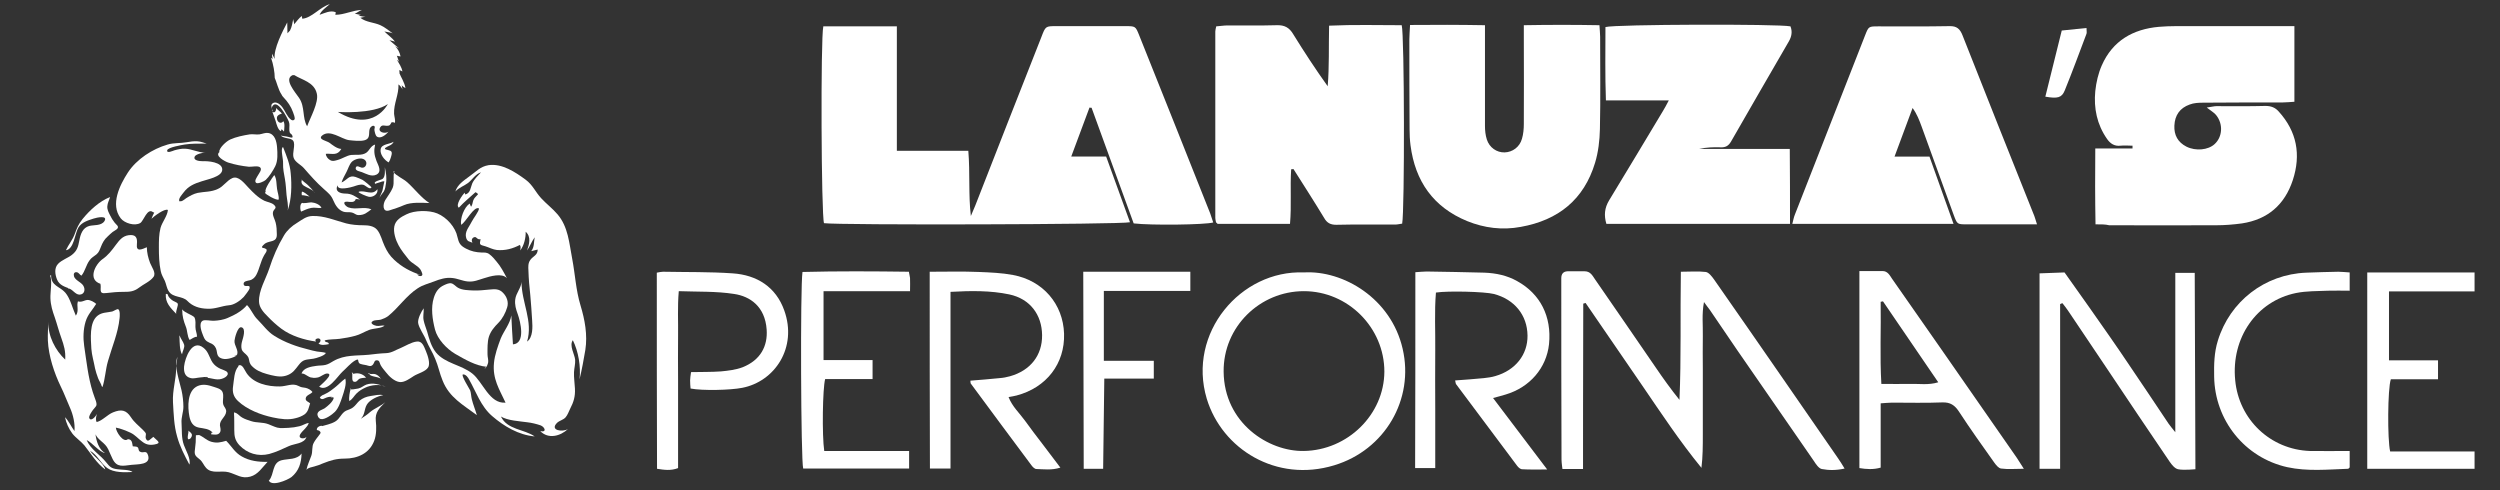
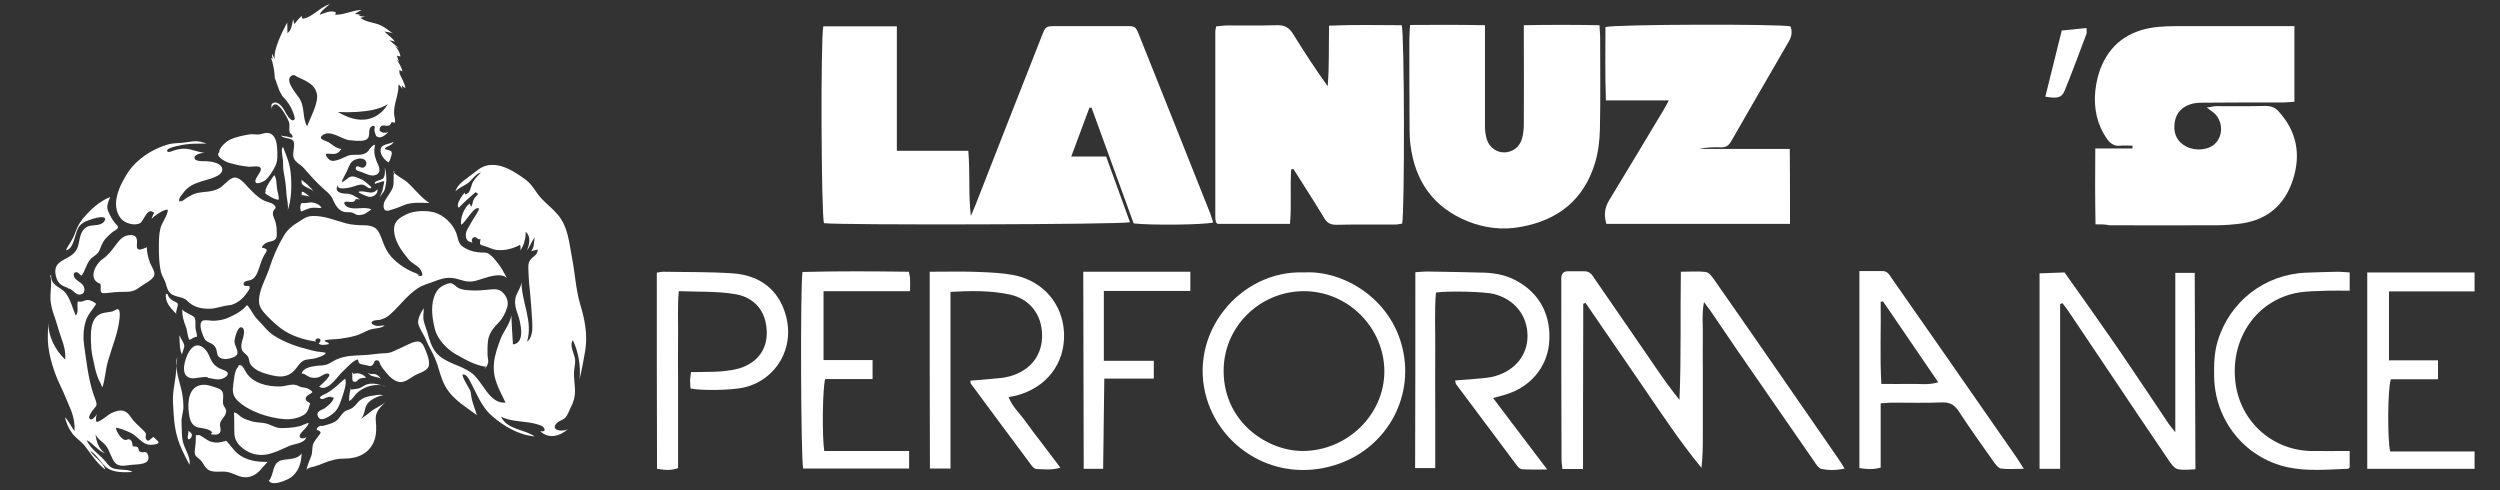
<svg xmlns="http://www.w3.org/2000/svg" version="1.1" id="Layer_1" x="0px" y="0px" viewBox="0 0 1081 212" style="enable-background:new 0 0 1081 212;" xml:space="preserve">
  <rect x="0" y="0" width="1081" height="212" fill="#333333" stroke="none" />
  <style type="text/css">
	.st0{fill:#FFFFFF;}
</style>
  <g>
    <g>
      <path class="st0" d="M356,11.4c10.3,0,20.8,0,31.8,0c0,17.9,0,35.6,0,53.8c10.5,0,20.5,0,30.9,0c0.8,9.7,0,18.9,1.1,28.2    c0.6-1.5,1.3-3,1.9-4.5c9.5-24.3,19-48.6,28.6-72.9c1.8-4.7,1.8-4.7,6.5-4.7c9.9,0,19.8,0,29.7,0c4.5,0,4.5,0,6.1,4    c10.3,25.7,20.5,51.3,30.7,77c0.5,1.3,0.8,2.6,1.3,3.9c-3.5,1-26.8,1.3-34.4,0.4c-6-16.5-12.1-33.3-18.2-50c-0.3,0-0.6,0-0.9-0.1    c-2.5,6.8-5.1,13.7-7.9,21.2c5.4,0,10.1,0,15.1,0c3.5,9.7,6.9,19,10.3,28.4c-3.8,1-125.9,1.3-132.3,0.4    C355.1,93.2,354.8,16.5,356,11.4z" />
      <path class="st0" d="M558.3,73.2c-0.5,7.8,0.2,15.6-0.5,23.6c-10.9,0-21.2,0-31.3,0c-0.2-0.2-0.3-0.3-0.4-0.4    c-0.1-0.1-0.3-0.2-0.3-0.3c-0.1-0.6-0.3-1.2-0.3-1.8c0-26.9,0-53.8,0-80.7c0-0.6,0.2-1.2,0.4-2.2c1.6-0.1,3.3-0.4,4.9-0.4    c7.1,0,14.2,0.1,21.3-0.1c3.3-0.1,5.4,1,7.1,3.9c4.7,7.6,9.6,15.1,14.9,22.5c0.7-8.5,0.4-17.1,0.6-26.2    c10.8-0.5,21.2-0.2,31.4-0.2c1.2,4,1.3,80.1,0.2,85.8c-0.9,0.1-2,0.4-3,0.4c-8.5,0-17-0.1-25.5,0.1c-2.5,0-4-0.8-5.2-2.9    c-4.3-7.1-8.8-14.1-13.3-21.2C558.9,73.1,558.6,73.2,558.3,73.2z" />
      <path class="st0" d="M906.1,97c-0.2-11.2-0.2-21.8-0.1-32.8c5.8,0,11,0,16.1,0c0-0.4,0-0.8,0-1.2c-1.7,0-3.5-0.2-5.2,0    c-2.6,0.3-4.4-0.9-5.8-2.9c-4.4-6.3-5.8-13.3-5.1-20.7c0.4-3.8,1.3-7.7,2.8-11.1c4.7-10.7,13.5-15.7,24.7-16.7    c2.5-0.2,4.9-0.3,7.4-0.3c15.3,0,30.6,0,45.9,0c1.7,0,3.3,0,5.3,0c0,11.1,0,21.6,0,32.7c-1.8,0.1-3.4,0.3-5.1,0.3    c-11.4,0-22.9,0-34.3,0.1c-2,0-4.1,0.1-5.9,0.8c-4.2,1.5-6.4,4.6-6.6,9.1c-0.2,4.1,1.5,7.2,5.2,9.1c4,2,9.4,1.5,12.2-1.1    c3.4-3.1,3.8-8.7,0.6-12.6c-0.8-1-2.1-1.7-4-3.2c2.2-0.3,3.2-0.6,4.1-0.6c7.1,0,14.2,0.1,21.3-0.1c2.4,0,4.2,0.7,5.7,2.4    c7.9,8.7,9.7,18.7,6.1,29.7c-3.5,10.6-10.8,17-22,18.7c-3.7,0.5-7.4,0.8-11.1,0.8c-15.4,0.1-30.9,0-46.3,0    C910.4,97,908.7,97,906.1,97z" />
-       <path class="st0" d="M880.8,97c-6.5,0-12.2,0-17.9,0c-4.2,0-8.3,0-12.5,0c-4.1,0-4.1,0-5.6-4c-4.6-12.8-9.3-25.5-13.9-38.3    c-1-2.7-2-5.4-3.9-8c-2.5,6.7-5,13.4-7.8,21c5.5,0,10.2,0,15.1,0c3.5,9.8,6.9,19.2,10.4,29.1c-23.6,0-46.4,0-69.7,0    c0.4-1.5,0.6-2.8,1.1-4c10.1-25.9,20.3-51.8,30.4-77.6c1.5-3.8,1.5-3.8,5.8-3.8c10.2,0,20.4,0.1,30.6-0.1c3.2-0.1,4.6,1.2,5.7,4    c10.1,25.7,20.4,51.4,30.6,77C879.8,93.6,880.1,94.9,880.8,97z" />
      <path class="st0" d="M642.1,10.9c0,2.5,0,4.2,0,5.9c0,12.5,0,25,0,37.6c0,2,0.2,4,0.8,5.9c1.1,3.5,4.3,5.7,7.7,5.6    c3.4-0.1,6.5-2.3,7.5-5.9c0.6-2,0.8-4.3,0.8-6.4c0.1-12.4,0-24.7,0-37.1c0-1.7,0-3.3,0-5.6c11.1-0.2,21.7-0.2,32.7,0    c0.1,2,0.3,3.5,0.3,5c0,13.3,0.2,26.6-0.1,39.9c-0.1,4.9-0.7,10-2.1,14.6c-4.8,15.9-15.9,24.8-32.1,27.7c-8,1.5-15.8,0.5-23.2-2.5    c-14.6-6-22.5-17.2-24.5-32.8c-0.3-2.3-0.4-4.6-0.4-6.9c-0.1-13-0.1-26-0.1-39c0-1.8,0.2-3.6,0.3-6.1    C620.5,10.7,630.9,10.7,642.1,10.9z" />
      <path class="st0" d="M774,96.8c-26.7,0-52.9,0-79.4,0c-1.1-3.7-0.8-6.9,1.2-10.2c7.8-12.8,15.5-25.7,23.2-38.5    c0.8-1.3,1.5-2.6,2.6-4.7c-9.3,0-17.9,0-27.2,0c-0.4-11-0.2-21.4-0.2-31.7c4.1-1.2,74.8-1.4,80-0.3c0.9,2.3,0.5,4.4-0.7,6.5    c-8.4,14.4-16.7,28.9-25,43.3c-1.1,1.9-2.4,2.6-4.5,2.5c-3.1-0.1-6.2,0-9.3,0.7c12.9,0,25.9,0,39.2,0C774,75.5,774,85.9,774,96.8z    " />
      <path class="st0" d="M684.5,202.8h-8.9c0,0-0.4-2.8-0.4-4.1c-0.1-25.5-0.1-51-0.1-76.5c0-0.6,0-1.2,0-1.9c0-1.8,0.8-2.9,2.7-3    c2.5,0,4.9,0,7.4,0c2.5,0,3.4,1.9,4.5,3.5c8.8,12.7,17.5,25.4,26.3,38.2c3.2,4.7,6.5,9.3,10.2,13.9c0.8-18.3,0.3-36.5,0.6-55.4    c3.9,0,7.4-0.3,10.8,0.1c1.3,0.2,2.6,1.9,3.6,3.3c9.9,14.2,19.8,28.4,29.6,42.6c8,11.6,16,23.1,24,34.7c0.9,1.2,1.6,2.5,2.8,4.4    c-3.6,0.8-6.8,0.8-9.9,0.2c-1.3-0.3-2.5-2.1-3.4-3.5c-11.1-16-22.1-32-33.2-48c-3.9-5.7-7.8-11.5-11.7-17.2    c-0.7-1-1.5-1.9-2.6-3.5c-1,5.3-0.4,10-0.5,14.7c-0.1,4.8,0,9.6,0,14.4c0,4.6,0,9.3,0,13.9c0,4.8,0,9.6,0,14.4    c0,4.7,0,9.4-0.6,14.3c-9.4-11.5-17.4-23.6-25.6-35.6c-8.2-11.9-16.3-23.8-24.5-35.7c-0.3,0.1-0.7,0.2-1,0.3    C684.5,154.8,684.5,202.8,684.5,202.8z" />
      <path class="st0" d="M890.8,131.5c0,23.6,0,47.2,0,71.2c-3.1,0-5.8,0-8.9,0c0-28.1,0-84.5,0-84.5l10.8-0.4    c0,0,19.2,26.9,27.2,38.9c6,8.8,11.9,17.7,17.8,26.5c0.7,1,1.4,1.8,2.9,3.7c0-23.6,0-46,0-68.9c3.1,0,8.4,0,8.4,0l0.3,84.9    c0,0-5.1,0.5-7.5,0c-1.4-0.3-2.7-1.9-3.6-3.2c-9.1-13.4-18.2-26.9-27.2-40.4c-5.6-8.3-11.2-16.7-16.8-25c-0.7-1.1-1.6-2.1-2.4-3.2    C891.5,131.2,891.1,131.3,890.8,131.5z" />
      <path class="st0" d="M402,117.5c7.4,0,14.3-0.2,21.3,0.1c4.9,0.2,9.9,0.4,14.7,1.3c13,2.4,21.7,12.6,22.1,25.4    c0.4,12.9-7.6,23.3-20.5,26.7c-1,0.3-2.1,0.4-3.5,0.7c1.6,4.1,4.7,6.9,7.1,10.2c2.4,3.4,5,6.7,7.5,10c2.5,3.3,5,6.6,7.8,10.3    c-3.8,1.2-7.1,0.7-10.4,0.6c-0.7,0-1.6-0.9-2.1-1.6c-8.8-11.8-17.5-23.5-26.2-35.3c-0.2-0.2-0.1-0.6-0.2-1.3    c4.2-0.3,8.4-0.7,12.6-1.1c1.5-0.1,3.1-0.4,4.5-0.8c8.9-2.5,14-9.1,13.9-17.8c-0.1-8.8-5.2-15.7-14.2-17.6    c-8.1-1.7-16.5-1.6-25.4-1.1c0,25.5,0,50.8,0,76.4c-3.2,0-5.9,0-8.9,0C402,174.4,402,146.4,402,117.5z" />
      <path class="st0" d="M612,117.7c1.9-0.1,3.4-0.3,4.9-0.3c8.3,0.1,16.7,0.3,25,0.5c5,0.2,9.8,1.2,14.2,3.7    c9.9,5.5,14.9,15.2,13.7,27.2c-1.1,10.3-8.3,18.7-18.8,21.8c-1.6,0.5-3.2,0.9-5.4,1.5c7.8,10.3,15.2,20.1,23.4,30.9    c-4.4,0-7.6,0.1-10.8-0.1c-0.8,0-1.7-0.8-2.2-1.5c-8.8-11.7-17.6-23.5-26.4-35.3c-0.2-0.3-0.2-0.8-0.4-1.6c4.2-0.3,8.3-0.6,12.4-1    c1.7-0.2,3.4-0.4,5-0.9c8.7-2.5,14-9.3,13.9-17.5c-0.1-8.9-5.7-15.7-14.6-18c-4-1-19.8-1.4-25-0.6c-0.7,8.3-0.2,16.7-0.3,25.1    c-0.1,8.3,0,16.7,0,25c0,8.5,0,17,0,25.8c-3.1,0-5.7,0-8.7,0C612,174.4,612,146.3,612,117.7z" />
      <path class="st0" d="M284,117.9c1.2-0.2,1.9-0.4,2.7-0.4c10,0.2,20.1,0,30.1,0.7c10.5,0.7,18.7,5.9,22.3,16    c5.8,16.1-4.1,30.8-18.2,33.5c-5,1-17.1,1.3-22.3,0.3c-0.1-1.1-0.2-2.3-0.2-3.5c0-1,0.2-2.1,0.4-3.6c4.4-0.1,8.7,0,12.9-0.3    c3.2-0.3,6.5-0.7,9.4-1.8c7.8-3.1,10.9-9.2,10.4-16.3c-0.7-10-7.2-14.4-14.1-15.4c-7.7-1.2-15.6-0.9-23.9-1.2    c-0.6,6.9-0.2,13.2-0.3,19.4c-0.1,6.3,0,12.7,0,19c0,6.3,0,12.7,0,19c0,6.3,0,12.6,0,19.1c-3.1,1.2-5.9,0.8-9.1,0.3    C284,174.4,284,146.4,284,117.9z" />
      <path class="st0" d="M356.4,195c12.2,0,24.2,0,36.7,0c0,2.7,0,5,0,7.6c-15.3,0-30.5,0-45.8,0c-1-3.2-1.3-78.8-0.3-85    c15.3-0.4,30.6-0.3,46-0.1c0.2,1.2,0.4,1.9,0.5,2.7c0.1,1.7,0,3.3,0,5.7c-12.6,0-24.8,0-37.4,0c0,10.2,0,19.7,0,29.8    c7.1,0,14,0,21.2,0c0,2.9,0,5.3,0,8.2c-7,0-13.8,0-20.5,0C355.7,167.9,355.4,188.3,356.4,195z" />
      <path class="st0" d="M1023.6,117.8c15.7,0,30.9,0,46.4,0c0,2.7,0,5.1,0,8.2c-12.2,0-24.5,0-37,0c0,10.2,0,19.7,0,29.8    c7,0,13.9,0,21.2,0c0,2.9,0,5.3,0,8.2c-6.9,0-13.7,0-20.4,0c-1.4,4-1.5,26.1-0.3,31.2c12,0,24.1,0,36.5,0c0,2.8,0,5,0,7.5    c-15.5,0-30.8,0-46.4,0C1023.6,174.4,1023.6,146.4,1023.6,117.8z" />
      <path class="st0" d="M1016,195c0,2.9,0,5,0,7.1c-0.2,0.2-0.5,0.6-0.7,0.6c-8.8,0.3-17.6,1.2-26.3-0.7    c-18.4-4.1-31.3-20.3-31.6-39.1c-0.1-5.3,0-10.5,1.6-15.6c5.2-17,20.3-28.7,38.2-29.4c4.6-0.2,9.3-0.3,13.9-0.4    c1.5,0,3,0.2,4.9,0.3c0,2.6,0,5,0,7.9c-3.3,0-6.4-0.1-9.4,0c-4.6,0.2-9.3,0.1-13.8,1c-17.1,3.5-28.1,19.4-26.3,37.7    c1.6,17.1,15.3,30,32.3,30.6C1004.2,195.1,1009.8,195,1016,195z" />
      <path class="st0" d="M477.3,156c0,0,14.4,0,21.6,0c0,2.7,0,7.7,0,7.7h-21.4l-0.5,39h-8.4l-0.2-85.2c0,0,30.6,0,46.3,0    c0,2.7,0,5.3,0,8.3c-12.5,0-24.8,0-37.4,0C477.3,135.9,477.3,156,477.3,156z" />
      <path class="st0" d="M891.5,13.2c3.7-0.4,7.1-0.7,10.7-1.1c0,1.3,0.2,1.9,0,2.5c-3.1,8.2-6.1,16.4-9.4,24.5    c-1.3,3.2-3.1,3.6-8.4,2.7C886.7,32.4,889,23.1,891.5,13.2z" />
    </g>
    <path class="st0" d="M563.8,117.8c17-1,37.7,11.2,42.7,33c5.1,21.9-7.7,43.8-29.6,50.4c-25,7.6-48.5-7-55.1-28.8   C513.3,144,536.5,116.7,563.8,117.8z M563.8,125.9c-19,0-34.9,15.4-34.7,34.8c0.2,22.3,19.5,34.6,34.7,34.3   c18.9-0.3,34.7-15.7,34.8-34.3C598.6,141.7,582.9,125.9,563.8,125.9z" />
    <path class="st0" d="M872.1,198c-10.7-15.3-21.3-30.7-32-46c-7.3-10.5-14.7-21-22-31.5c-1-1.5-1.9-3.3-4.1-3.3c-3.2,0-6.4,0-10,0   c0,28.9,0,57,0,85.2c3.1,0.5,6,0.7,9.2-0.2c0-9.2,0-18.3,0-27.8c1.9-0.1,3.4-0.3,4.9-0.3c7.3,0,14.5,0.2,21.8-0.1   c3.4-0.1,5.3,1.2,7.1,3.9c4.9,7.5,10.1,14.8,15.3,22.1c0.8,1.1,1.9,2.5,3,2.6c3,0.4,6,0.1,9.8,0.1C873.7,200.6,873,199.3,872.1,198   z M826,166c-4,0.1-8,0-12.5,0c-0.7-12-0.1-23.7-0.3-35.5c0.3-0.1,0.7-0.1,1-0.2c7.9,11.6,15.8,23.1,23.9,35   C833.9,166.6,829.9,165.9,826,166z" />
  </g>
  <g>
    <path class="st0" d="M94.8,65.7c-0.1-1.7,3-4.6,4.8-5.4c2.4-1.1,5.8-1.8,8.4-2.2c1.4-0.2,2.8,0.2,4.2,0c1.3-0.2,2.5-0.8,3.8-0.6   c2.9,0.5,3.6,3.7,3.8,6.2c0.2,2.6,0.4,5.8-0.8,8.2c-0.9,1.8-2.6,4.5-4.1,5.9c-0.6,0.6-3.3,1.8-4.1,1.3c-1.1-0.8,0.4-2.6,0.8-3.4   c0.5-0.9,1.8-2.4,0.9-3.3c-0.9-0.9-3.7-0.2-4.9-0.3c-2.9-0.3-6.1-0.9-8.9-1.8c-1.3-0.4-6.3-3-3.6-4.7" />
    <path class="st0" d="M114.9,82.8c-0.8-0.8,2.9-6.1,3.7-7.1c1.1,1.6,0.9,4.2,1.2,6c0.2,1.5,0.9,3.1,0.7,4.6c-1,0.5-5.9-2.4-5.9-2.9" />
    <path class="st0" d="M122.1,63.8c-0.7,1.3,0.4,5,0.3,6.8c-0.1,2.3,0.4,4.6,0.8,6.8c0.4,2.3,0.5,4.6,0.7,6.9   c0.2,2.2,0.9,4.5,0.5,6.7c1.7-4.8,1.8-11,1.3-16.1c-0.3-4-1.9-7.7-3.3-11.3" />
    <path class="st0" d="M130.5,77.9c-1.1,3.1,4.5,3.1,5.6,5.6c-0.8-1.3-1.9-2.4-3-3.5c-0.7-0.7-2.4-1.8-2.8-2.5" />
    <path class="st0" d="M130.6,82.9c-0.2,0.4-0.2,1-0.1,1.5c1.2,0,2.3,0.4,3.4,0.6c-1.2-0.8-2.1-2-3.6-2.2" />
    <path class="st0" d="M130.7,87.7c-1.1,0.4-1,2.9-0.5,3.8c1.4-0.6,2.8-1.3,4.4-1.6c1.5-0.3,2.9,0.2,4.4,0c-0.6-1.5-2.9-2.3-4.4-2.4   c-1,0-3.6,0.7-4.1,0.1" />
    <path class="st0" d="M66.1,91.7c-2.4-1.9-4,3.8-5.4,4.7c-2.4,1.5-6.9,0.1-8.5-2c-4.6-6-0.4-14.4,3.1-19.8   c3.8-5.8,10.6-10.2,17.2-12.1c2.6-0.8,5.5-0.5,8.2-1c1.6-0.3,3.1-0.5,4.7-0.4c1.5,0.1,2.6,0.6,4,1c-3.1,0-6.5-0.1-9.6,0.4   c-1.1,0.2-7.3,1.2-7.5,2.5c-0.3,1.5,2.5,0.2,3.1,0c1.4-0.4,3.2-0.8,4.6-0.7c3,0.1,5.7,1.7,8.8,1.7c-1-0.1-4.2,0.7-4.6,1.7   c-0.8,1.8,2.3,2,3.4,2c2.2-0.1,8.6,0.3,8.5,3.7c-0.1,3.1-6.7,4.2-8.9,5c-3.2,1-5.8,2.1-7.8,4.8c-0.7,1-2.5,2.7-1.8,4   c0,0,0.1-0.1,0.1-0.1c0.1,0-0.2-0.3-0.2-0.3c0.8,0.8,2.3-0.6,3-1.1c1.6-1,3.2-1.9,5-2.3c3.1-0.6,5.7-0.3,8.7-1.7   c2.5-1.1,3.8-3.6,6.3-4.7c2.6-1.1,5.1,2.2,6.9,4.1c2.1,2.2,4.1,4.3,6.9,5.7c1.3,0.6,3.2,0.8,4.2,1.8c1.5,1.4,0,1.7-0.4,2.9   c-0.5,1.5,0.8,3.4,1.1,4.8c0.4,1.6,0.5,3.3,0.5,5c0.1,3.6-2.9,2.6-5.1,4c-0.2,0.1-1.3,1.2-1.3,1.4c0,0.8,0.8,0.4,1.2,0.7   c0.6,0.4,0.8,0.1,0.8,1c0,0.5-1,1.7-1.2,2.2c-1.4,2.5-1.9,5.6-3.2,8.1c-0.6,1.2-1.6,2.2-2.9,2.5c-0.7,0.2-3.1,0.3-2.6,1.9   c0.5,1.4,3-0.5,2.5,1.7c-0.2,0.7-2,3-2.5,3.6c-1.5,1.6-4.2,3.5-6.4,3.6c-3.2,0.3-6,1.7-9.4,1.5c-3.3-0.1-6.3-1-8.6-3.4   c-2.1-2.2-6.2-1.3-8-4.1c-0.9-1.3-1.1-3.1-1.7-4.5c-0.7-1.5-1.5-2.7-1.8-4.3c-0.7-3.3-0.8-6.8-0.8-10.2c0-2.9,0-5.6,0.7-8.4   c0.7-2.6,3-5.2,3.2-7.8c-1.4-0.8-6.1,2.8-7.1,3.8c0.3-0.9,0.8-1.9,1.2-2.7C66.5,91.9,66.3,91.8,66.1,91.7" />
    <path class="st0" d="M43.7,122.8c-6-1.7-2.6-8.5,0.7-10.8c2.3-1.6,4-3.8,5.6-6c1.6-2.1,2.9-3.9,5.6-4.3c3.1-0.4,3.9,1,3.6,3.9   c-0.4,3.5,2.2,2.2,4.3,1.3c0,2.3,0.6,4.7,1.4,6.8c0.7,1.8,2.7,4.3,1.5,6c-1.4,2-4.4,3.2-6.3,4.7c-2.2,1.7-4.1,1.8-6.7,1.8   c-2.5,0-4.9,0.2-7.3,0.5c-4,0.6-1.9-2-2.8-4.4" />
    <path class="st0" d="M72.6,127.3c0,1,1,1.8,1.7,2.4c0.5,0.5,2.2,1,2.5,1.5c0.5,0.8-0.9,3.1-0.6,4.5c-2.5-2.6-4.8-4.8-4.5-8.6   c0.2-0.1,0.3,0,0.5,0.1" />
    <path class="st0" d="M78.8,134.1c0,2.6,0.6,4.7,1.5,7c0.8,1.8,0.6,4.3,1.7,5.9c1-0.5,2-1.4,3.2-1.4c0-1.4-0.7-2.7-0.7-4.2   c0-1.3,0.2-2.9-0.4-4.1c-0.6-1.1-6-2.7-5-3.8" />
    <path class="st0" d="M170.6,74c-0.9,2,0.1,5-0.8,7.2c-0.8,1.9-2.1,3.5-3.2,5.3c-1.1,1.8-1.3,5.4,1.7,4.5c2.2-0.7,4.4-1.4,6.4-2.3   c3.2-1.4,7.8-1,11-0.9c-3.5-2.2-6.4-6.1-9.5-8.9c-1.9-1.7-4.6-2.7-6.2-4.6" />
    <path class="st0" d="M181.9,118.9c-4.3-1.4-8.1-3.4-11.5-6.6c-1.9-1.8-3-3.5-4.1-5.9c-1.1-2.3-1.6-5-3.2-7c-1.4-1.7-3.8-2-6-2   c-2.5,0-5-0.2-7.4-0.8c-4.9-1.3-9.5-3.4-14.7-3.2c-2.6,0.1-4.4,1.6-6.6,3c-2.2,1.3-4.3,3.2-5.6,5.4c-2.7,4.5-4.8,9.4-6.4,14.4   c-1.5,4.5-4.6,9.4-4.4,14.3c0.1,2.6,2.1,4.7,3.8,6.4c1.8,1.9,3.7,3.6,5.8,5.2c4.3,3.2,10,4.9,15.1,5.6c-1-0.9,0.5-1.6,1.3-1.3   c1,0.4,0.6,1.6-0.3,2.1c1.1,1,3,0.6,4.5,0.3c-0.1-1.2-1.7-0.5-1.8-1.6c2-0.6,4.4-0.4,6.5-0.7c2.2-0.3,4.5-0.7,6.7-1.3   c2-0.5,3.9-1.7,5.9-2.5c2-0.8,5.3-0.6,6.8-1.9c-1.2-0.2-2.3,0.3-3.5,0.1c-1.2-0.2-3.2-1.2-1.5-2.1c0.9-0.5,2.4-0.3,3.4-0.6   c1.2-0.4,2.1-0.8,3.1-1.5c4.6-3.7,7.8-8.8,12.9-12.1c2.1-1.4,4.7-2,7-2.9c2.5-1,5.1-1.8,7.8-1.5c2.3,0.2,4.5,1.3,6.7,1.5   c2.7,0.3,4.7-0.7,7.1-1.4c2.5-0.8,7.8-2.4,9.9,0c-1.4-2.6-2.6-5-4.5-7.2c-0.9-1.1-1.8-2.2-3-3.1c-1.1-0.9-2.1-0.8-3.4-0.8   c-2.5-0.1-4.5-0.5-6.8-1.7c-2.5-1.3-3.1-2.4-3.7-5c-0.8-4.2-4.6-8.5-8.7-10.2c-3.6-1.5-9.9-1.4-13.4,0.4c-2.3,1.1-4.7,2.5-5.2,5.2   c-0.5,2.5,0.6,5.9,1.8,8.1c1.1,2.1,2.9,4.3,4.4,6.2c1.4,1.7,3.7,2.5,5,4.2c0.3,0.4,1.1,2,0.9,2.5c-0.4,0.9-1.9,0.4-2.2-0.3" />
    <path class="st0" d="M135.8,163.1c-2,0.9-3.5-1.7-5.4-1.6c0.8-2.5,4.2-3,6.4-3.3c1.3-0.2,2.6-0.1,3.9-0.4c1.3-0.3,2.3-1,3.5-1.7   c4.9-2.8,10-2.2,15.2-2.7c2.6-0.3,5-0.6,7.6-0.7c2.4-0.1,4.1-1.4,6.2-2.2c2.1-0.9,4.6-2.5,6.9-2.8c2.5-0.4,3.2,2.1,4.1,4.2   c0.7,1.7,2,5.3,0.9,7c-1.1,1.8-4.5,2.6-6.2,3.7c-1.7,1.1-4,2.8-6,2.6c-2.3-0.2-4.7-2.5-6-4.2c-0.8-1-1.7-2-2.3-3.1   c-0.5-0.9-0.4-2.1-1.6-2.1c-1.2-0.1-1.1,1.1-1.7,1.8c-0.9,1.1-1.8,0.6-2.9,0.3c-0.7-0.2-2.6-0.3-3.1-0.9c-0.8-1,0.2-2.2-1.8-1.1   c-2,1.2-3.7,3.3-5.4,4.8c-2.1,1.9-6.4,9-10.1,6.5c0.5-0.6,6.7-5.6,3.5-5.7c-1.3,0-2.7,1.4-4,1.7c-1.3,0.3-2.5,0.3-3.7-0.3" />
    <path class="st0" d="M102.5,153.7c-1.7,1-4.4,1.9-6.3,1.4c-3.3-0.9-1.7-3.2-3.3-5.3c-0.7-1-1.5-1.2-2.5-1.7   c-1.5-0.7-1.9-1.3-2.5-2.8c-0.6-1.5-2.2-5.4-0.3-6.6c1-0.6,3.6,0.1,4.9,0c2-0.1,4-0.4,5.9-1.2c3.1-1.3,6.4-3.1,8.4-5.6   c1.8,1.8,2.7,4.5,4.6,6.3c2.3,2.3,4.4,5.3,7.2,7c4.4,2.8,9.7,4.7,14.7,5.9c1.2,0.3,2.5,0.7,3.8,0.9c1.2,0.2,2.6,0.2,3.8,0.6   c-0.4,1.2-4.2,2.3-5.4,2.5c-3.1,0.5-4.4,0.1-6.4,2.8c-1.4,1.8-2.4,3.3-4.5,4.2c-2.5,1.1-4.8,0.7-7.4,0.1c-2.4-0.6-5-1.3-7-2.8   c-1-0.8-1.9-1.5-2.3-2.8c-0.3-1.1-0.2-1.9-1-2.8c-0.8-1-2-1.5-2.4-2.8c-0.3-1.1-0.1-2.5,0.2-3.5c0.3-1.1,1.9-5.6-0.4-6   c-1.6-0.2-2.8,4.7-2.9,5.8c-0.2,2.1,1.9,4.1,1.1,6.1c-0.4,0.1-0.8,0.3-1.2,0.4" />
    <path class="st0" d="M90,163.2c-0.7-0.5-2.5,0-3.4,0c-1.3,0.1-2.8,0.6-4.1,0.3c-2.6-0.6-3.1-2.7-2.9-5.1c0.4-3.7,3.5-12,8.4-8   c1.9,1.5,2.3,3.4,3.4,5.5c1.2,2.3,3.2,3.4,5.5,4.2c2.9,1,1.4,3-1,3.7c-2.6,0.8-4.6-0.6-7.1-0.4c0.3,0.2,0.4,0,0.7,0" />
    <path class="st0" d="M92.1,187.3c-1.4-2-4.1-2-6.1-2.4c-2.6-0.5-3.6-2.4-4.1-4.8c-0.8-4.2-1-11.2,3.6-13.2c2.4-1,4.6-0.4,7,0.4   c2.8,0.9,4.2,1.3,4,4.5c0,1.1-0.3,2.2,0.1,3.3c0.4,1,1.3,1.7,1.2,2.9c-0.2,2.3-2.8,3.5-2.7,5.9c0.1,1,0.6,2.1,0,3.1   c-0.8,1.3-2.5,0.9-3.8,0.8c0-0.3,0.1-0.6,0.3-0.8" />
    <path class="st0" d="M102.9,158.6c0,0,0.3-0.4,0.2-0.2c-1.9,2-1.9,6-2.3,8.5c-0.4,2.6,0.1,4.6,2.1,6.5c3.9,3.7,9.9,6,15.1,7.1   c3.3,0.7,6.7,1.2,9.9,0.3c1.3-0.3,2.8-0.9,3.9-1.7c1.6-1.3,1.7-3,2.3-4.7c-0.7-0.7-2.1-0.9-1.9-2.2c0.2-1.4,2.2-1.7,2.9-2.7   c-0.6-0.9-2-1.6-3-1.8c-1.3-0.2-1.9-0.2-3-0.8c-2.6-1.4-5.3,0.2-8.1,0.2c-5.2,0.1-11.4-1.3-14.4-5.8c-0.8-1.1-1.7-4-3.4-3.3" />
    <path class="st0" d="M77.6,146.3c0-0.2,0-0.4,0-0.7c0.1,2.2,0,5.8,1.1,7.6c0.2-1.4,1.3-2.9,0.9-4.2c-0.4-1.4-1.6-2.6-1.9-4   c-0.2,0.6-0.2,1.2,0.1,1.8" />
    <path class="st0" d="M76.7,154.3c-1.5,4.1,0.9,10.4,1.8,14.5c0.5,2.2,0.8,4.9,0.8,7.1c0,2.4-1,4.6-0.8,7c0.2,3.3-0.1,6.4,1,9.5   c0.8,2.3,3.1,6,2.4,8.5c-2.1-4-4.1-7.7-5.3-12.1c-1.4-4.8-1.5-9.8-1.8-14.8c-0.3-5.3,1.4-10,1.4-15.2" />
    <path class="st0" d="M43.9,166.9c0.1-0.5-1.2-2.5-1.5-3.4c-0.5-1.4-1-2.8-1.3-4.2c-0.5-2.8-1.4-5.7-1.6-8.5   c-0.2-4.2-1-11.4,2.7-14.3c1.9-1.5,4.1-1.3,6.3-1.8c0.5-0.1,2.1-1.2,2.6-1c0.9,0.5,0.7,3.1,0.6,3.9c-0.6,6.3-3.3,12.5-5,18.5   c-1.1,3.7-1.2,7.7-2.4,11.3c-0.1-0.1-0.1-0.2-0.2-0.3" />
    <path class="st0" d="M30.4,124.6c0,0.2,0.3,0.2,0,0.3c-2.3-0.9-4.8-1.5-5.8-4.2c-0.8-2.1-1.2-4.8,0.5-6.6c1.6-1.7,4.2-2.5,6-3.9   c2.3-1.8,2.7-3.6,3.2-6.2c0.5-2.7,1.4-5.5,4.3-6.3c2-0.5,5.1,0,6.5-2c1.8-2.8-3.4-1.6-4.6-1.2c-2.5,0.8-5.2,1.6-6.6,3.9   c-1.5,2.4-1.9,9.4-5.4,9.8c1.1-2.4,2.9-4.5,3.8-7c0.9-2.5,1.7-4.4,3.4-6.5c3.1-3.8,7.3-7.7,11.9-9.5c0-0.1,0-0.1,0,0   c-0.4,1.4-1.1,2.5-1.2,4c-0.1,1.5,0.6,2.7,1.2,3.9c0.5,1.1,1.2,2.2,2,3.2c0.7,0.9,1.9,1.5,1.2,2.5c-0.3,0.5-1.6,1.1-2.1,1.5   c-0.7,0.6-1.4,1.2-2.1,1.9c-1.5,1.3-2.3,2.8-3,4.6c-0.5,1.2-0.8,2.3-1.9,3.2c-1.1,0.9-2.2,1.4-3,2.6c-1.5,2-1.9,4.7-3.5,6.6   c-0.8-0.4-1.1-1.4-2.1-1.5c-1-0.1-1.4,0.7-1.1,1.8c0.5,1.7,3.1,2.5,4,4c1,1.6,0.6,3.8-1.6,3.9c-2,0-3.1-2.6-5-2.7   c0-0.2-0.1-0.4-0.2-0.5" />
    <path class="st0" d="M101.2,179.3c0.1,0.1,0.1,5.6,0.1,6.6c0,2.7,0.3,4.5,2.2,6.6c3.4,3.6,8.1,5,12.9,3.8c2.9-0.8,5.7-2.1,8.5-3.4   c2.3-1.1,6.8-1,7.6-4c-0.8,1.1-4.1,0.9-2.5-1.4c1-1.5,3-2.8,3.5-4.6c-1.3,0.1-2.6,1.1-4,1.4c-1.6,0.4-3.1,0.6-4.8,0.7   c-1.8,0-3.1,0.3-4.8-0.1c-1.4-0.4-2.6-1-3.9-1.5c-2.4-0.9-5-0.5-7.4-1.3c-1.2-0.4-2.6-0.8-3.8-1.5c-1-0.5-1.7-1.5-2.7-2   c-0.3-0.1-0.7-0.2-0.9-0.3" />
    <path class="st0" d="M144.3,171.9c-1-0.6-2.2-0.3-3.1,0c-1,0.3-1.9,1.3-2.9,0.1c0.4-1,1.8-1.4,2.6-1.8c1.3-0.6,2.4-1.5,3.6-2.4   c1.7-1.3,3.1-2.9,4.8-4.1c0.7,2.3-0.6,5.7-1.3,7.9c-0.7,2.1-1.6,4.9-3.2,6.5c-1.2,1.2-4.4,3.5-6.1,3.1c-1-0.3-1.6-1.5-1.4-2.4   c0.4-1.3,2-1.6,3-2.2c1.4-1,3.6-2.8,4-4.5c-0.3-0.4-0.7-0.5-1.2-0.4c-0.3,0.2,0.1,0,0.1,0.1" />
    <path class="st0" d="M139.3,184.2c-0.5-0.3-1.7,0.2-2.1,0.8c-0.7,1.4,0.4,0.8,1,1.4c0.8,0.8,0.3,1-0.4,2c-0.7,0.9-1.5,1.9-2.1,3   c-1,1.7-0.4,3.8-1.1,5.7c-0.7,2-1.7,4-2.1,6.1c0.6-1,2.4-1.2,3.4-1.5c1.3-0.4,2.6-0.8,3.9-1.4c3.3-1.3,5.7-2,9.2-2   c5.6,0,10.7-2.2,12.8-7.7c1-2.6,1-5.9,0.7-8.6c-0.4-3.7,1.5-5.5,4.1-8.1c-1.9,1.7-4.6,2.6-6.6,4.3c-1.3,1.2-2.5,1.9-4,2.9   c1.9-1.9,1.4-4,2.6-6.1c1.2-2.1,4.8-3.8,7.1-4.1c-1.5-0.5-3.7,0.1-5.3,0.3c-2,0.3-3.5,0.9-5,2.1c-1,0.9-1.7,2.1-2.8,2.9   c-0.9,0.7-1.9,0.9-3,1.4c-2.1,1.1-2.6,3.5-4.7,4.7c-1.9,1.1-4.2,1.5-6.2,2.1c0.1,0,0.2,0,0.4,0" />
    <path class="st0" d="M152.1,160.9c0.7,1.3-0.6,4.4,1.5,4.2c0.9-0.1,1.2-1.1,2-1.4c0.5-0.2,2.1-0.4,2.7-0.4c-1.7-2-4.1-2.3-6.2-1.4   c0.2-0.1,0.5-0.2,0.7-0.3" />
    <path class="st0" d="M159.8,161.3c-0.6,1.7,3.7,1.4,4.9,2.5c-0.6-0.9-1.4-1.7-2.4-2c-0.9-0.3-2.6,0.2-3.2-0.4" />
    <path class="st0" d="M151.7,168c-0.5,1.3-0.9,4-0.7,5.4c1.3-0.6,2.1-2.2,3.1-3.2c1.2-1.2,2.4-1.9,3.9-2.6c2.3-1.1,6.4-1.7,8.8-0.3   c-2.6-1-5.6-2-8.4-1c-1.3,0.5-2.1,1.4-3.5,1.7c-0.5,0.1-4,0.8-3.5,0.1" />
    <path class="st0" d="M210.5,158.6c-4.8-0.4-9.5-3.2-13.7-5.6c-3.7-2.2-7.6-6.3-8.7-10.5c-1.1-4.3-1.9-9.4-0.5-13.8   c0.8-2.5,2-4.3,4.4-5.4c0.9-0.4,2.1-1,3.1-0.8c1.1,0.2,2,1.4,2.9,1.9c1.9,1.1,4.6,1.1,6.7,1.2c2.4,0.1,4.7-0.2,7-0.4   c2.2-0.2,4.1-0.4,5.8,1.4c1.7,1.7,2.5,4.1,1.8,6.3c-0.7,2.4-2.1,5-3.8,6.7c-1.8,1.8-3.3,3.6-4.1,6c-0.7,2.3-0.6,5.1-0.6,7.6   c0,1.2,0.4,2.2,0.3,3.4c-0.1,0.7-0.7,2.4-1.4,2.7c-0.1,0-0.1-0.1-0.1-0.2" />
    <path class="st0" d="M168,70.2c-1.8-1-3.8-3.5-3.4-5.7c0.4-2.3,3.9-2.1,5.6-3.2c0-0.1,0-0.1,0,0c-0.6,1.3-1.5,1.5-2.7,2.1   c-1.6,0.8-1.3,1.2,0.4,1.5c1.4,0.3,1.8,0.8,1.3,2.5c-0.2,0.8-0.9,3.1-1.5,2.9" />
    <path class="st0" d="M155.6,82.8c-0.2,0-0.3,0-0.4,0.1c2.8-0.8,5.7,1.9,8-1.1c0.4,2.2-2,3.6-3.7,3.3c-1-0.2-4.3-1.6-4.5-2.1" />
    <path class="st0" d="M162.2,79.4c-1-1,2.8-1.6,3.3-2.1c1.2-1.1,0.9-3.5,0.9-5c0.5,2.4,0.9,4.5,0.5,7c-0.2,1.2-0.3,2.5-1,3.6   c-0.6,0.9-1.4,1.6-1.8,2.7c0.2-1,1-2.2,1.3-3.3c0.3-1.3,0.5-2.7,0.8-3.9c-0.8-0.1-1.5,0.3-2.2,0.5c-0.4,0.1-1.8,0.5-1.5,0.6" />
    <path class="st0" d="M183.2,133.3c0.1,1.8-0.4,3.5,0,5.3c0.3,1.5,1,3.2,1.5,4.8c0.9,3.2,1.7,6.3,3.8,9c4,4.8,10.9,5.3,15.7,9.1   c4.6,3.6,7.4,13.2,14.4,12.6c-2.7-5.8-5.7-10.3-5-17.2c0.3-3.4,1.7-7.3,2.9-10.5c1.4-3.4,4-6.3,4.6-10c0.2,4.1,0.4,8.4,0.7,12.5   c5.6-0.4,3.2-9.9,2.1-13c-0.8-2.2-1.4-4.1-1.1-6.5c0.3-2.6,2.6-5,2.7-7.5c0,8.8,5.1,17.1,2.4,25.8c0,0,0,0,0,0   c2.6-1.8,2.4-6.4,2.2-9.2c-0.2-3.7-0.5-7.2-0.8-10.9c-0.4-3.5-0.7-7-0.8-10.5c-0.1-1.8-0.2-3.3,0.8-4.7c1.2-1.7,3.2-2,3.2-4.5   c-0.9,0.2-1.9,0.5-2.8,0.7c-0.1,0.1-0.1,0.1,0,0c1.4-1.8,1.1-3.9,1.5-6c-1.3,1.8-2.1,4-3.3,5.7c0.9-2.6,1.9-5.9-0.6-8.1   c0.1,2.5-0.7,6.1-2.4,8.1c0.2-0.8,0.4-1.7-0.1-2.4c-3.1,1.6-6.2,2.5-9.9,2.2c-1.8-0.2-3.4-1.1-5-1.6c-2.4-0.7-2.7-0.5-2.1-3.1   c-1.4,0.4-1.7-1-2.5-0.9c-1.3,0.2-1.6,1.5-1,2.4c0.1,0.1-1.6-0.5-1.9-0.7c-0.8-0.7-0.9-1.5-1-2.5c0-2.2,1.7-4,2.6-5.9   c0.6-1.3,3.2-4.5,3.1-5.7c-2.2-1.1-5.6,5.9-7.7,7.1c-0.5-2.8,1.3-7.6,3.7-9.2c0.1,0.5,0.5,1.2,0.6,1.4c0.7-1,0.6-1.9,1-2.9   c0.4-1,1.3-1.7,2-2.5c-0.2-0.4-0.6-0.7-1.1-0.9c-2.4,2.2-5,4.3-7.2,6.7c-1.6-1.2,1.5-5.4,2.5-6.5c0.1,0.4,0.2,0.5,0.3,0.8   c2.3-0.7,2.2-2.9,3-4.8c0.8-1.8,2.5-3.4,3.8-4.8c-2.4,0.7-3.7,3.1-5.6,4.6c-1.6,1.2-4.1,2.1-5.5,3.7c0.9-3,3.6-4.7,6-6.5   c3-2.1,4.7-4.3,8.4-4.9c5.7-0.8,11.4,2.9,16,6.3c3.1,2.3,4.2,5.3,6.7,8c2.3,2.5,4.9,4.4,7.1,7c4.6,5.4,5,12.4,6.3,19.1   c1.3,6.8,1.6,13.6,3.6,20.2c1.9,6.3,3.1,12.8,2.1,19.3c-0.7,4.2-1.5,8.5-2.5,12.7c0.6-5.6-0.5-12-2.9-16.9c-1.7,2.3,0.8,6.1,1,8.5   c0.1,1.8-0.4,3.5-0.5,5.3c-0.1,2.4,0.3,4.7,0.4,7.1c0.2,3.5-0.6,5.9-2.1,8.8c-0.6,1.2-1,2.5-1.9,3.6c-1,1.2-2.7,1.4-3.8,2.5   c-3.2,3.3,2.6,4,4.8,2.6c-3.3,3.1-8.5,4.5-12,0.9c3,0.7,2-1.8,0.1-2.5c-1.8-0.6-3.8-1.1-5.6-1.3c-3.5-0.5-8.5-0.7-11.5-2.5   c2.8,5.8,10,5.4,14.6,8.6c-6.9-0.6-13.2-4.3-18.4-8.8c-4.9-4.2-7-10.6-9.9-15.7c-0.5-1-1.5-2.4-2.7-2.3c-1.1,0.1,2.9,6.4,3.1,6.9   c0.4,1.1,0.4,2.6,0.7,3.8c0.6,2.4,1.5,4.5,2.2,6.9c-6-4.5-11.9-7.6-14.8-14.9c-1.3-3.1-1.9-6.4-3.2-9.4c-1.1-2.8-2.8-5.3-3.9-8   c-0.8-2.2-3.2-5.4-3.5-7.6C180.6,137.7,182.2,134.7,183.2,133.3z" />
    <path class="st0" d="M86.1,188.1c1.9,0.8,3.2,2.3,5.2,2.9c2.5,0.7,4,0.3,6.5-0.4c2.4,2.4,3.7,5.1,6.8,6.8c3.3,1.9,7.2,2.4,11.1,2.3   c-2.3,2.4-4.1,5.5-7.5,6.4c-3.7,1-5.8-0.9-9.3-1.9c-3.3-0.9-7.3,0.9-9.8-1.9c-1.1-1.2-1.5-2.7-2.8-3.7c-1.7-1.4-2.4-1.8-2-4.3   c0.3-2.1,0.4-3.9,0.4-6.1" />
    <path class="st0" d="M22.1,119c-0.1,4.6,3.7,4.8,6.1,7.5c2.2,2.5,3.2,7,4.6,10c1.5-2.2,0.2-4.2,0.9-6.2c1.6,0.6,2.9-0.6,4.2-0.6   c1.2,0,2.8,0.9,3.7,1.7c-1.7,2.8-3.6,4.4-4.6,7.7c-1,3.3-1.1,7.1-0.6,10.5c1,6.7,1.7,13.5,3.7,19.9c0.4,1.4,1,2.7,1.4,4   c0.6,2.1,0,2.1-1.1,3.5c-0.5,0.6-2.2,3-1.8,3.8c0.8,1.7,2.9-0.9,3.3-1.8c-0.3,1-0.7,2.4-0.1,3.5c2.5-0.6,4.6-3.2,7.1-4.2   c3.5-1.4,5.6-1.1,7.7,2.1c1.5,2.3,3.2,3.5,5.1,5.4c0.3,0.3,1.1,1.1,1.3,1.5c0.3,0.8-0.3,1.4,0.1,2.4c0.8,1.9,1.9,0.1,3.2-0.8   c1.6,1.7,3.9,2.7,0.5,3.3c-2.2,0.4-3.8,0-5.4-1.3c-1.8-1.3-2.9-2.8-5-3.8c-2-0.9-4.2-1.8-6.3-2.2c0,1.7,3.2,6.8,5.2,5   c1.9,0.1,1.8,1.7,2.1,3.1c0.6,0.1,1.7,0,2.1,0.4c0.6,0.5,0.2,1.4,1,1.9c1.6,0.9,2.7-0.9,3.5,1.5c1.4,4.3-4.5,3.9-7.1,4.2   c-3.7,0.4-6.3,1.3-8.2-2.5c-0.7-1.4-1.2-2.7-1.9-4.2c-0.8-1.6-1.6-2.3-3.1-3.6c-1-0.9-1.9-1.7-2.4-2.9c0.3,2.8,1.4,6.5,4.1,8.1   c-2.6-0.5-5.4-4.4-7.9-5.6c1.7,4.1,5.7,6.2,8.4,9.6c1.6,2,2.3,2.7,4.9,3c1.8,0.3,5.2,0.1,6.5,1.2c-3.4,0.2-8.1,0.3-10.9-1.7   c-2.9-2-4.2-5.7-7.5-7.5c1.6,2.5,6,5.4,6.6,8.1c-3.6-2.5-6.3-7-9-10.4c-1.6-1.9-3.7-3.2-5.2-5.1c-1.6-2.1-2.7-4.7-3.2-7.1   c1.6,1.6,2.7,4.1,4.1,6c0.3-3.3-0.6-7.1-1.9-10c-1.4-3.1-2.5-6.2-4-9.2c-2.9-6-5.3-13.3-5.6-19.9c-0.1-2.7,0.1-5.5,0.2-8.1   c-0.2,6,3,12.3,7.3,16.3c0.2-3.7-0.5-6-1.7-9.4c-1.1-3-1.8-5.9-2.8-8.8c-1-2.8-1.8-5.3-1.9-8.4c-0.1-2.4,0.9-8.1-0.2-9.7" />
    <path class="st0" d="M116.3,207.8c2.4-2.8,1.2-7.7,5.5-8.8c2.7-0.7,6.6-0.1,8.6-2.9c-0.1,4-1.1,7.5-4.4,10.2   c-1.7,1.3-9.1,4.5-9.9,1.1" />
-     <path class="st0" d="M117.7,47.4c-0.4,0.6,0.3,1.4,1,1.1c0.5-0.2,0.8-1.3,0.7-1.8c0.7,0.9,1.8,1.5,2.5,2.4   c-1.2,0.4-2.5,0.9-2.1,2.5c0.3,1.4,1.8,2.1,2.7,0.8c0.8,0.9,0.4,3.3,0.3,4.5c-0.4-0.3-0.7-0.9-1.1-1c0,0.3-0.2,0.5-0.2,0.8   c-1.3-0.4-2-3.2-2.3-4.3c-0.5-1.5-1.1-3.1-1.6-4.6c0.1-0.1,0.3-0.1,0.5-0.1" />
    <path class="st0" d="M148.8,58.4c-0.6-0.7-2.7,0.3-3.4-0.8c1-1.1,3.7-1,5-1c0.9,0,1.7,0.1,2.5,0.3c0.7,0.2,1.5,0.9,2.3,0.7   c0.7-0.2,1-1.2,1.6,0c0.3,0.7-0.2,1.6-0.7,2c-1.5,1.3-3.1-0.6-4.6-1.1c-1-0.3-2.1-0.2-3.1-0.2c-0.1-0.2,0-0.3,0.1-0.4" />
    <path class="st0" d="M96.2,195.9c-0.9,0.2-1.9,1.8-2.8,0.9c-1.1-1,0.6-2.1,1.5-2.5c1.8-0.6,4.8,0.8,5.9,2.3   c-0.6,0.5-1.2,1.1-1.8,1.5c0.6,0.7,2-1.1,2.3,0.4c0.2,1.1-1.3,1.4-2.1,1.4c-0.7,0-2.1-0.5-2.2-1.4c-0.1-1.1,1.7-1,2.3-1.6   c-0.5-0.9-2.8-1.1-3.7-0.6" />
    <path class="st0" d="M81.5,186.1c0.1,1.3-0.6,2.5-0.2,3.8c1,0.2,1.7-1,1.7-1.8c-0.1-0.9-1-1.4-1.6-1.9" />
    <path class="st0" d="M129.5,66.4c-0.4-0.5-0.2-3.3,0.4-4.4c0.2,0,0.5,0.4,0.7,0.5c0.2-0.2,0.4-0.6,0.7-0.7c1.8,0.6,2.2,2.7,3,4.2   c0.9,1.8,2.1,3.7,3.4,5.2c1.1,1.3,2.5,3,3.7,4.1c1.5,1.4,3.4,1.4,4.9,2.2c-1.9,0.4-3.5,2.6-4.9,2.2c-1-0.3-3.5-3.3-4.3-4.1   c-1.9-1.7-8.5-7.4-7.8-9.6" />
    <g>
      <g>
        <path class="st0" d="M175.3,38.1c-0.3-2.4-1.9-4.6-2.7-6.7c0.1,0.1,0.2,0.2,0.2,0.3c0-0.4-0.2-1.1-0.1-1.4     c0.4,0.1,0.9,0.4,1.3,0.6c-0.3-1.9-1.5-3.5-2.4-5.1c0.4,0.4,0.8,0.6,1.1,1c-0.6-0.8-0.7-1.9-1.1-2.7c0.6,0.2,1,0.2,1.6,0.3     c-0.3-1.6-1.1-3.3-2.4-4.4c0.6,0.3,1.1,0.6,1.7,0.9c-1.3-1.2-2.8-2.3-4.1-3.5c0.8,0.2,1.6,0.3,2.4,0.6c-1.2-1.6-3.2-3-4.6-4.4     c1.1,0.3,2.5,0.3,3.6,0.8c-1.9-1.3-3.3-2.6-5.3-3.5c-2.9-1.3-6.1-1.2-8.7-3.2c0.7-0.1,1.5-0.4,2.3-0.5c-1.2,0.1-2-0.3-3.1-0.4     c0.2-0.1,0.7-0.2,1-0.4c-0.9,0-1.6-0.4-2.6-0.4c1-0.5,2-1.3,3.1-1.7c-4.1,0.1-7.5,2.1-11.5,2.1c0-0.4,0.2-0.7,0.2-1.1     c-2.3-1-4.9,0.4-7,1.1c0.7-1.8,2.8-3.2,4.4-4.6c-4.2,1.2-7.8,6-11.9,6.3c-0.1-0.4-0.1-0.8-0.2-1.2c-1.2,0.9-2.2,2.3-3.3,3.6     c0-0.8-0.4-1.7-0.4-2.3c-0.3,1.6-0.6,3.5-1.4,5c-0.4,0.4-0.7,0.8-1.1,1.2c-0.1-1.5,0-3.1-0.1-4.7c-1.8,3.4-6.1,11.6-5.4,15.8     c-0.3-0.7-1-1.8-1.2-2.3c0,0.9,0.1,1.4,0.3,2.3c-0.2-0.2-0.5-0.4-0.7-0.5c1,2.8,1.6,6.4,1.6,8.7c0.7,1.4,1.6,5.3,2.9,7.1     c0.2,0.5,0.5,0.9,0.9,1.3c1.8,1.9,3.2,3.9,4.1,6.4c0.2,0.7,1.1,2.6,0.6,3.2c-0.9,1-2.1-0.5-2.6-1.1c-1.3-1.7-2-4-3.7-5.4     c-0.8-0.7-2-1.2-3-0.6c-1.1,0.7-0.5,1.6-0.5,2.7c0-0.1,0-0.8,0.1-1c2-4.3,6.5,4.3,7.3,6.3c0.4,1.1,0.2,1.9,0.2,3.1     c0,0.6,0,1.1,0.2,1.6c0.2,0.5,0.8,0.7,1,1.1c0.7,1.6-0.4,1.1-1.6,0.8c-1.1-0.3-2.2-0.3-3.3-0.6c1.4,1.5,4.5,0.9,5.4,2.3     c1.1,1.8-0.6,5.3,0.2,7.4c0.7,1.9,3.1,2.9,4.4,4.4c2.8,3.2,5.4,6.2,8.7,9.1c1.8,1.6,3.1,2.6,4,4.8c0.9,2.1,2.2,4.3,4.6,5     c1.1,0.3,2.4,0,3.5,0.3c1.2,0.3,1.6,1.1,2.9,1.1c2.5,0,3.6-1.1,5.5-2.5c-3.1-1.3-6.8,0.3-9.9-0.8c-1.4-0.5-3-2.6-0.6-2.5     c1.2,0.1,3.3,0.6,3.7-1.1c0.7-0.1,1.3,0.1,1.9,0.2c-2-1.4-3.7-2.6-6.3-2.6c-2.3,0-4.8-0.9-3.4-3.6c-0.2,2.5,5.8,0.9,7,0.5     c1.2-0.4,2.7-1,4.1-0.7c0.9,0.2,2.8,2.3,3.5,1.2c0.2-0.3-3.4-3.1-3.8-3.3c-1-0.5-2-0.9-3.1-1.3c-2.9-0.9-3.5,1.3-6,2.4     c0.4-1.5,1.4-3.1,2.1-4.5c0.8-1.5,1.2-3.3,2.4-4.5c1.2-1.1,4-2,5.5-0.8c1.5,1.2,0.5,3.7-1.3,3.4c-0.7-0.1-2.4-1.4-2.6,0.2     c-0.1,1.2,1.8,1.4,2.6,1.7c1.9,0.7,4.2,2.2,6.4,1.1c2.5-1.3,0.7-4.1,0-5.9c-1-2.7-1.2-4.3-0.6-7.1c-2,0.6-2.4,2.6-3.9,3.6     c-1.9,1.2-4.3,0.7-6.4,0.9c-1.9,0.2-4,1.7-6,2.2c-1.2,0.3-2,0.7-3.2,0c-0.9-0.5-1.8-1.6-1.8-2.7c2.8-0.2,4.9,1,6.7-2.1     c-1.9-0.1-3.7-1.6-5.2-2.7c-1.1-0.8-5.1-1.4-3.1-3.1c3.4-2.8,8.2,1.5,11.6,2c1.9,0.2,5,0.6,6.9,0c2.9-1,1.1-3.7,2.4-5.5     c0.4-0.5,1.3-1.1,1.8-0.4c0.2,0.3-0.2,1.2-0.1,1.5c0.1,0.7,0.4,2.3,1,2.8c1.6,1.3,4.1-0.8,5.1-2.1c-1.5,1.2-5.2,0.2-3.4-2.1     c0.7-0.9,1.7-0.4,2.7-0.4c1.3,0,1.4-0.4,2-1.5c0.5-0.1,1.1,0,1.5,0.2c0.2-1.3-0.3-2.6-0.4-3.9c-0.2-4.4,2.1-8.3,1.9-12.7     c0.7,0.5,1.3,1.3,1.8,2.2c-0.3-0.7-0.2-1.2-0.4-1.9C174,37.4,174.8,37.7,175.3,38.1z M132.8,54.6c-2.2-3.7-0.8-8.4-3.5-12.3     c-1.7-2.5-6.7-8.1-2.8-9.8h0.8c3.3,2.1,8.6,3,9.7,8C137.9,44.3,134.2,50.8,132.8,54.6z M146.1,48.4c0,0,15.1,1.1,21.6-3.4     C167.7,45,161.4,57.6,146.1,48.4z M160.4,90.5C160.4,90.5,160.4,90.5,160.4,90.5C160.4,90.5,160.4,90.5,160.4,90.5     C160.5,90.5,160.5,90.5,160.4,90.5z" />
      </g>
    </g>
  </g>
</svg>